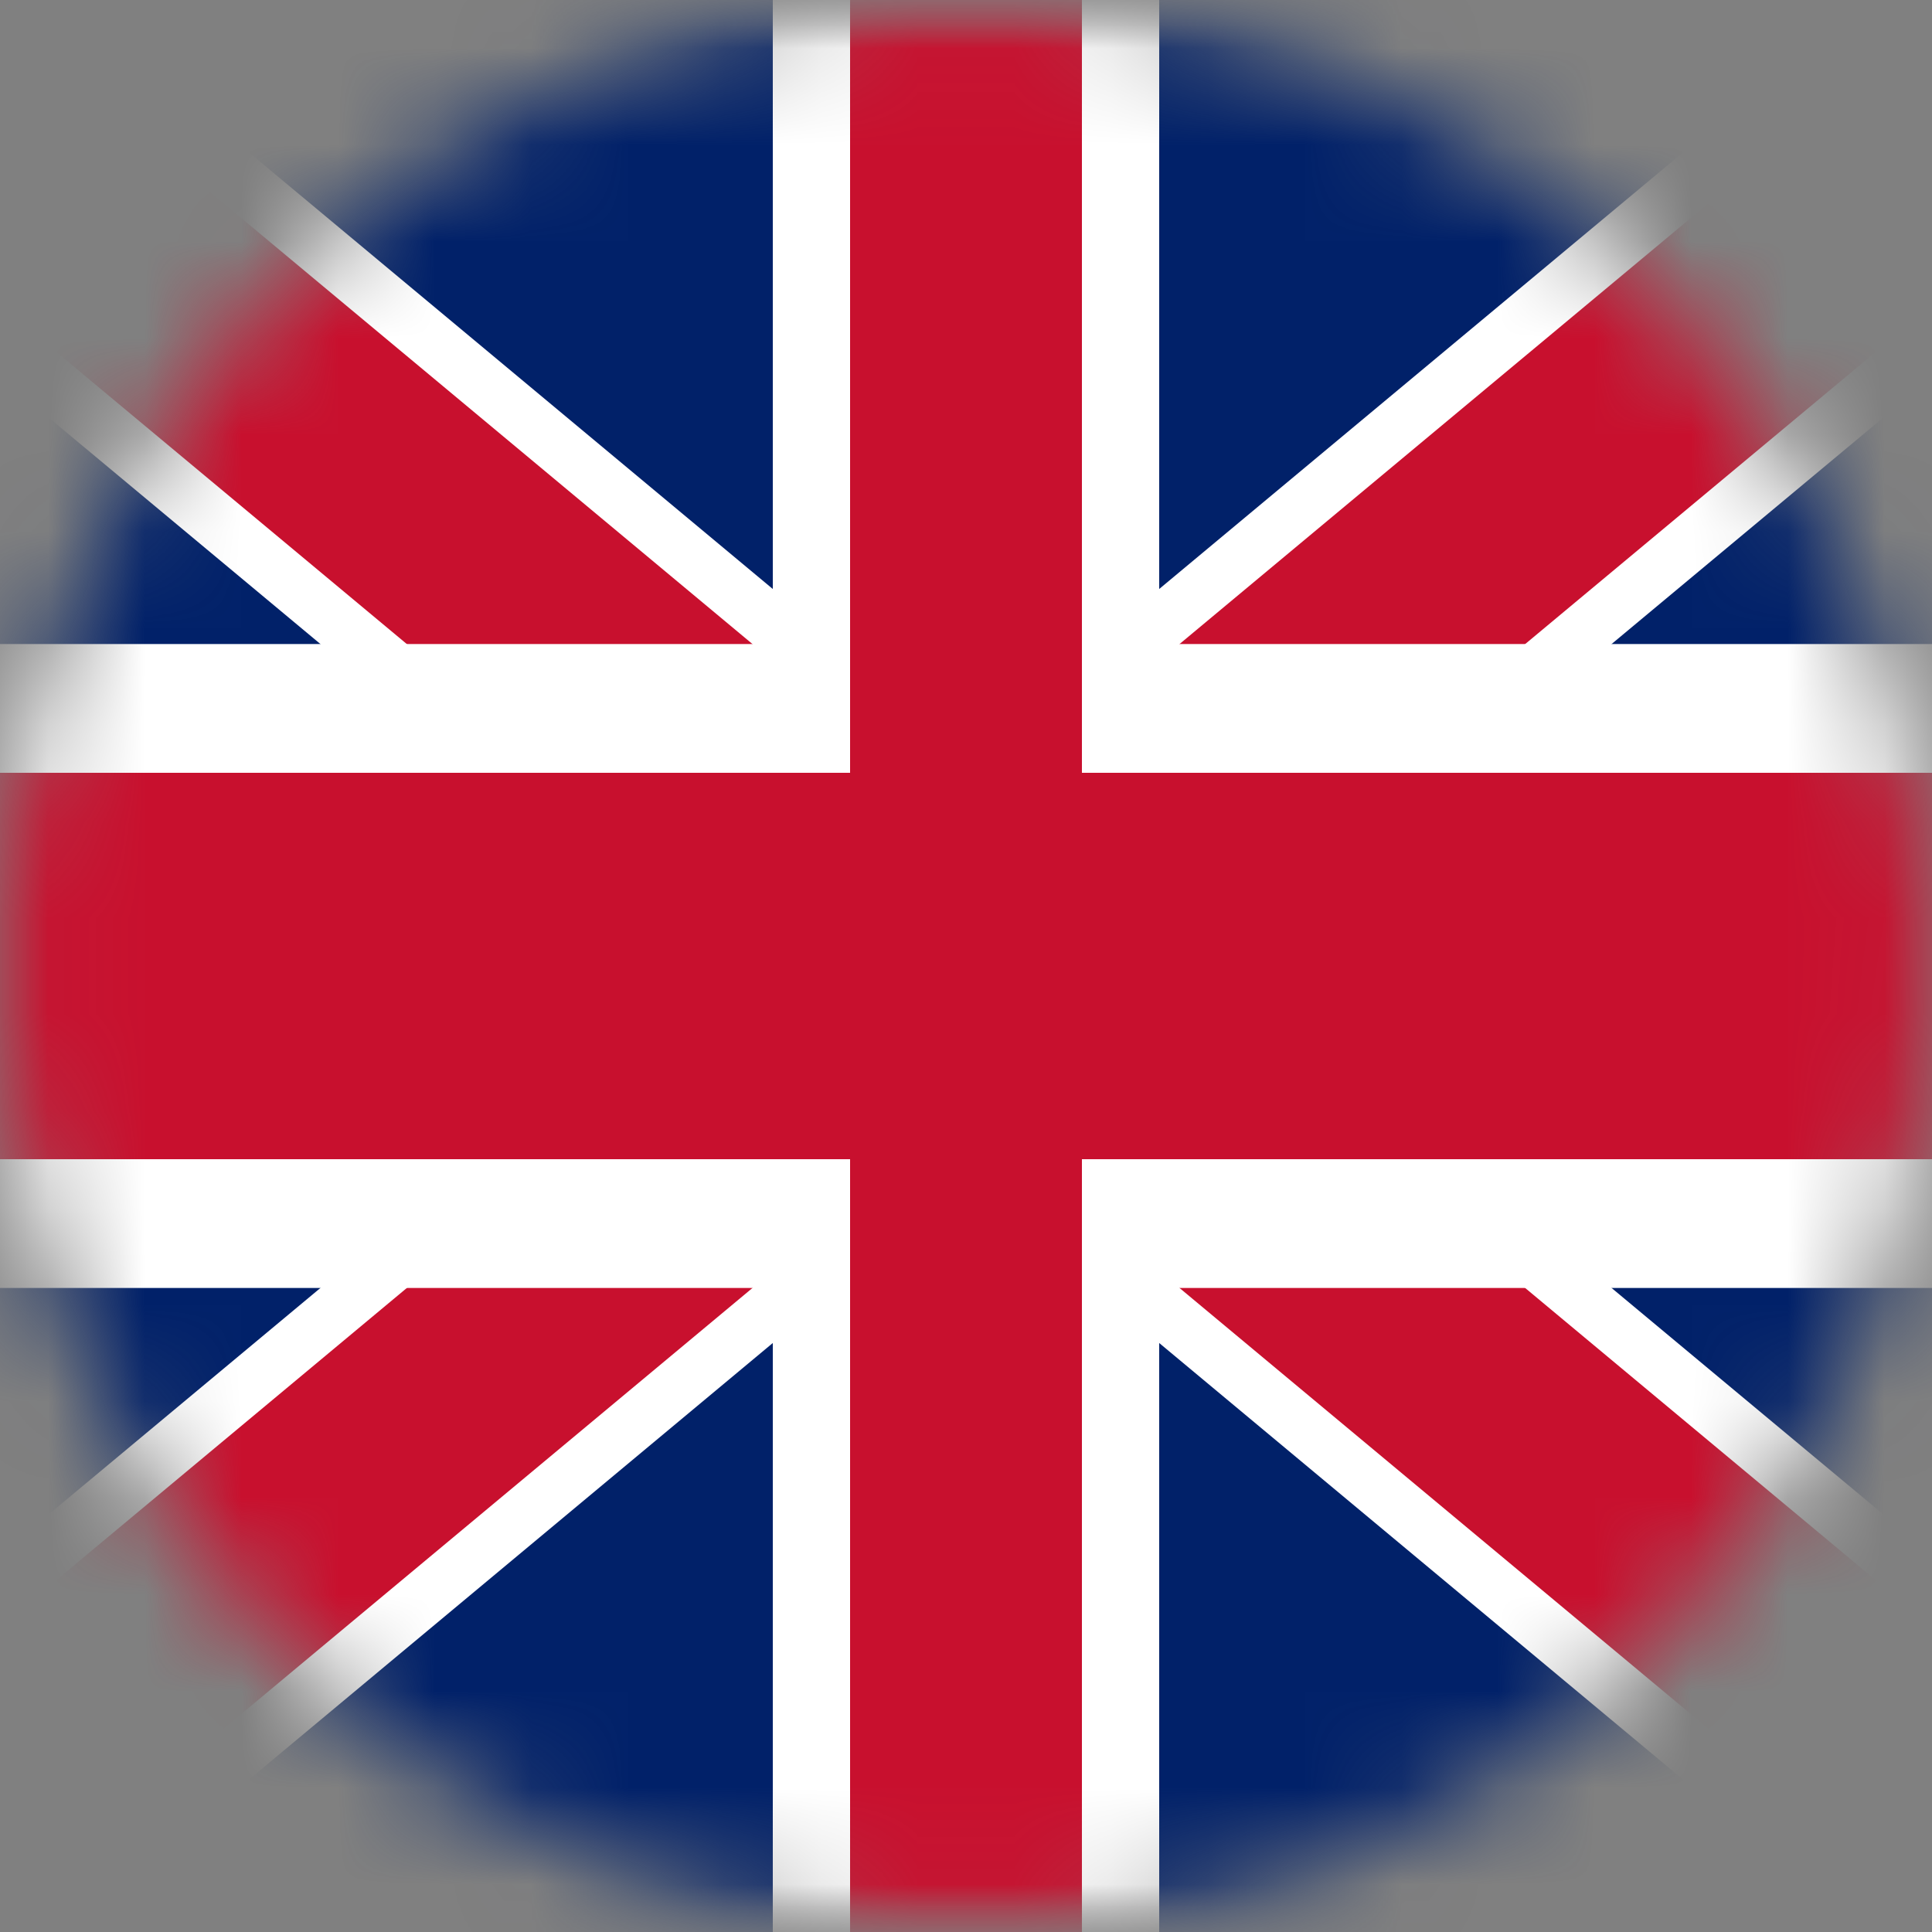
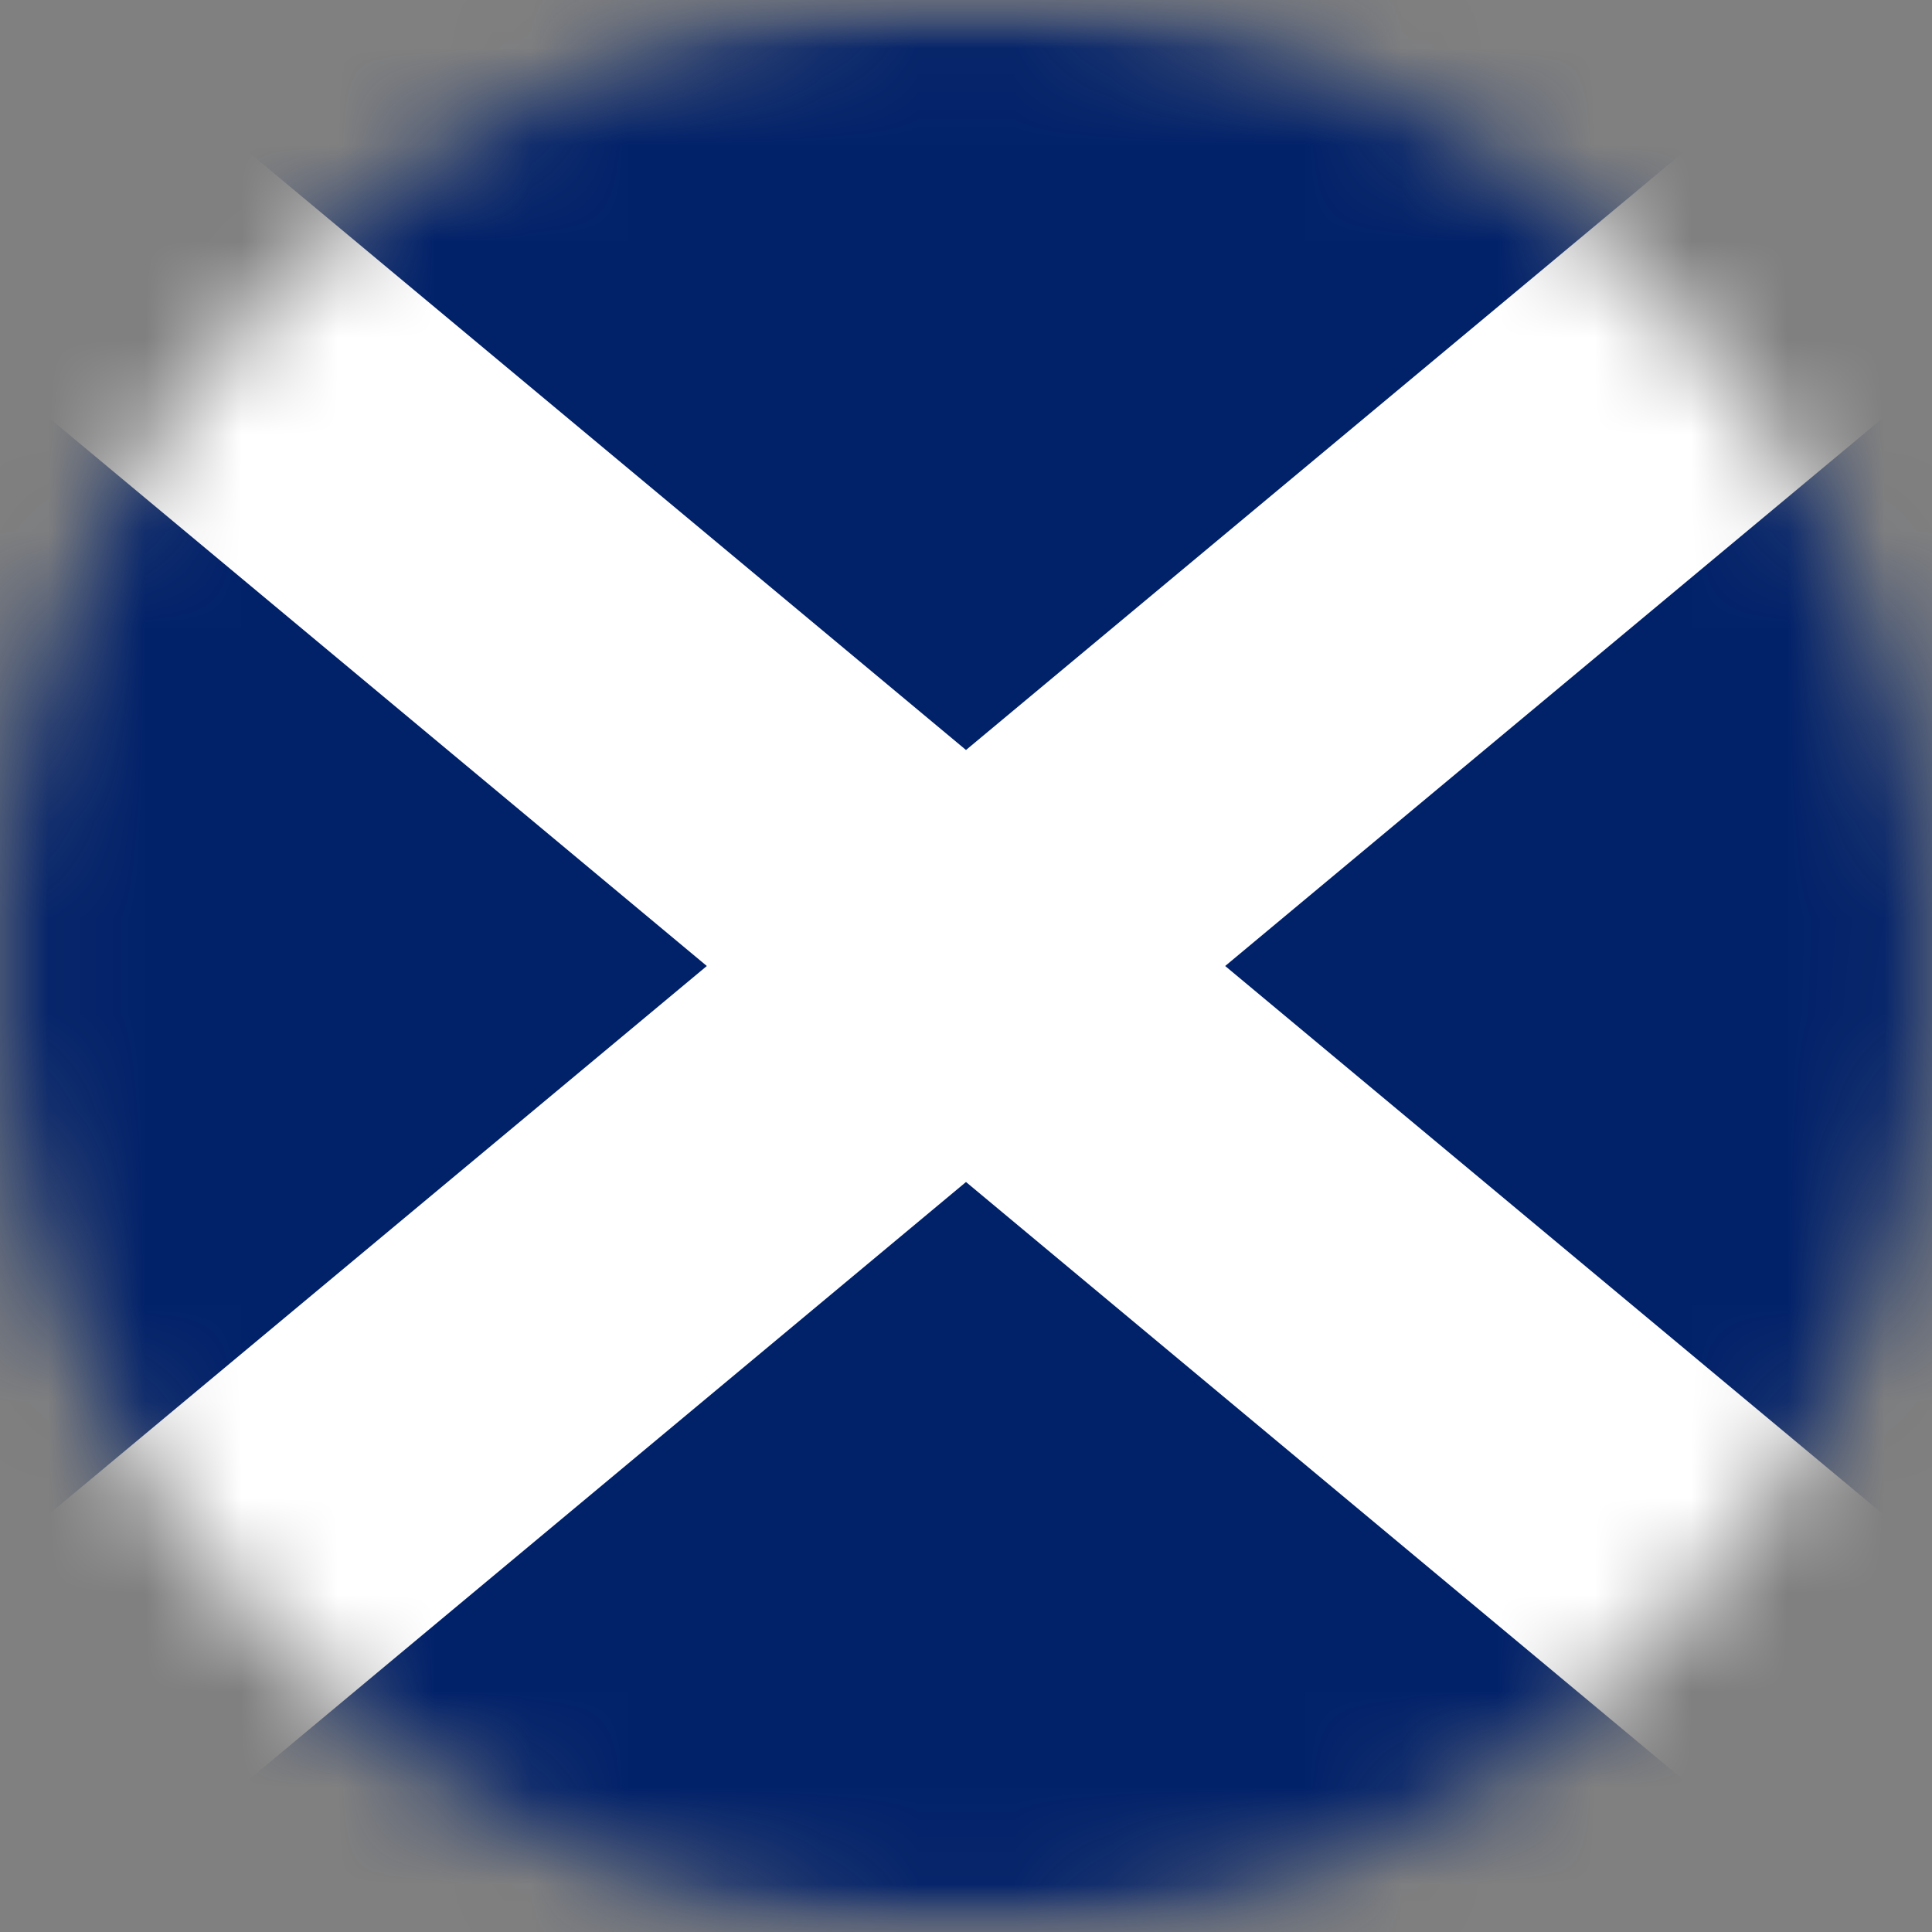
<svg xmlns="http://www.w3.org/2000/svg" width="20" height="20" viewBox="0 0 20 20" fill="none">
  <rect x="0" y="0" width="20" height="20" fill="#808080" stroke="none" />
  <mask id="mask0" mask-type="alpha" maskUnits="userSpaceOnUse" x="0" y="0" width="20" height="20">
    <path fill-rule="evenodd" clip-rule="evenodd" d="M10 20C15.523 20 20 15.523 20 10C20 4.477 15.523 0 10 0C4.477 0 0 4.477 0 10C0 15.523 4.477 20 10 20Z" fill="#D8D8D8" />
  </mask>
  <g mask="url(#mask0)">
    <mask id="mask1" mask-type="alpha" maskUnits="userSpaceOnUse" x="-2" y="0" width="24" height="20">
      <path d="M-2 0V20H22V0H-2Z" fill="#012169" />
    </mask>
    <g mask="url(#mask1)">
-       <path d="M-2 0V20H22V0H-2Z" fill="#012169" />
-       <path d="M-2 0L22 20L-2 0ZM22 0L-2 20L22 0Z" fill="black" />
+       <path d="M-2 0V20H22V0Z" fill="#012169" />
      <path fill-rule="evenodd" clip-rule="evenodd" d="M7.317 10L-2.537 1.789L-1.463 -1.789L10 7.764L21.463 -1.789L22.537 1.789L12.683 10L22.537 18.211L21.463 21.789L10 12.236L-1.463 21.789L-2.537 18.211L7.317 10Z" fill="white" />
      <path d="M-2 0L22 20L-2 0ZM22 0L-2 20L22 0Z" fill="black" />
-       <path fill-rule="evenodd" clip-rule="evenodd" d="M8.211 10L-2.358 1.193L-1.642 -1.192L10 8.509L21.642 -1.192L22.358 1.193L11.789 10L22.358 18.808L21.642 21.193L10 11.491L-1.642 21.193L-2.358 18.808L8.211 10Z" fill="#C8102E" />
      <path d="M10 0V20V0ZM-2 10H22H-2Z" fill="black" />
-       <path fill-rule="evenodd" clip-rule="evenodd" d="M12 13.333V20H8V13.333H-2V6.667H8V0H12V6.667H22V13.333H12Z" fill="white" />
      <path d="M10 0V20V0ZM-2 10H22H-2Z" fill="black" />
-       <path fill-rule="evenodd" clip-rule="evenodd" d="M11.2 12V20H8.8V12H-2V8H8.8V0H11.2V8H22V12H11.2Z" fill="#C8102E" />
    </g>
  </g>
</svg>